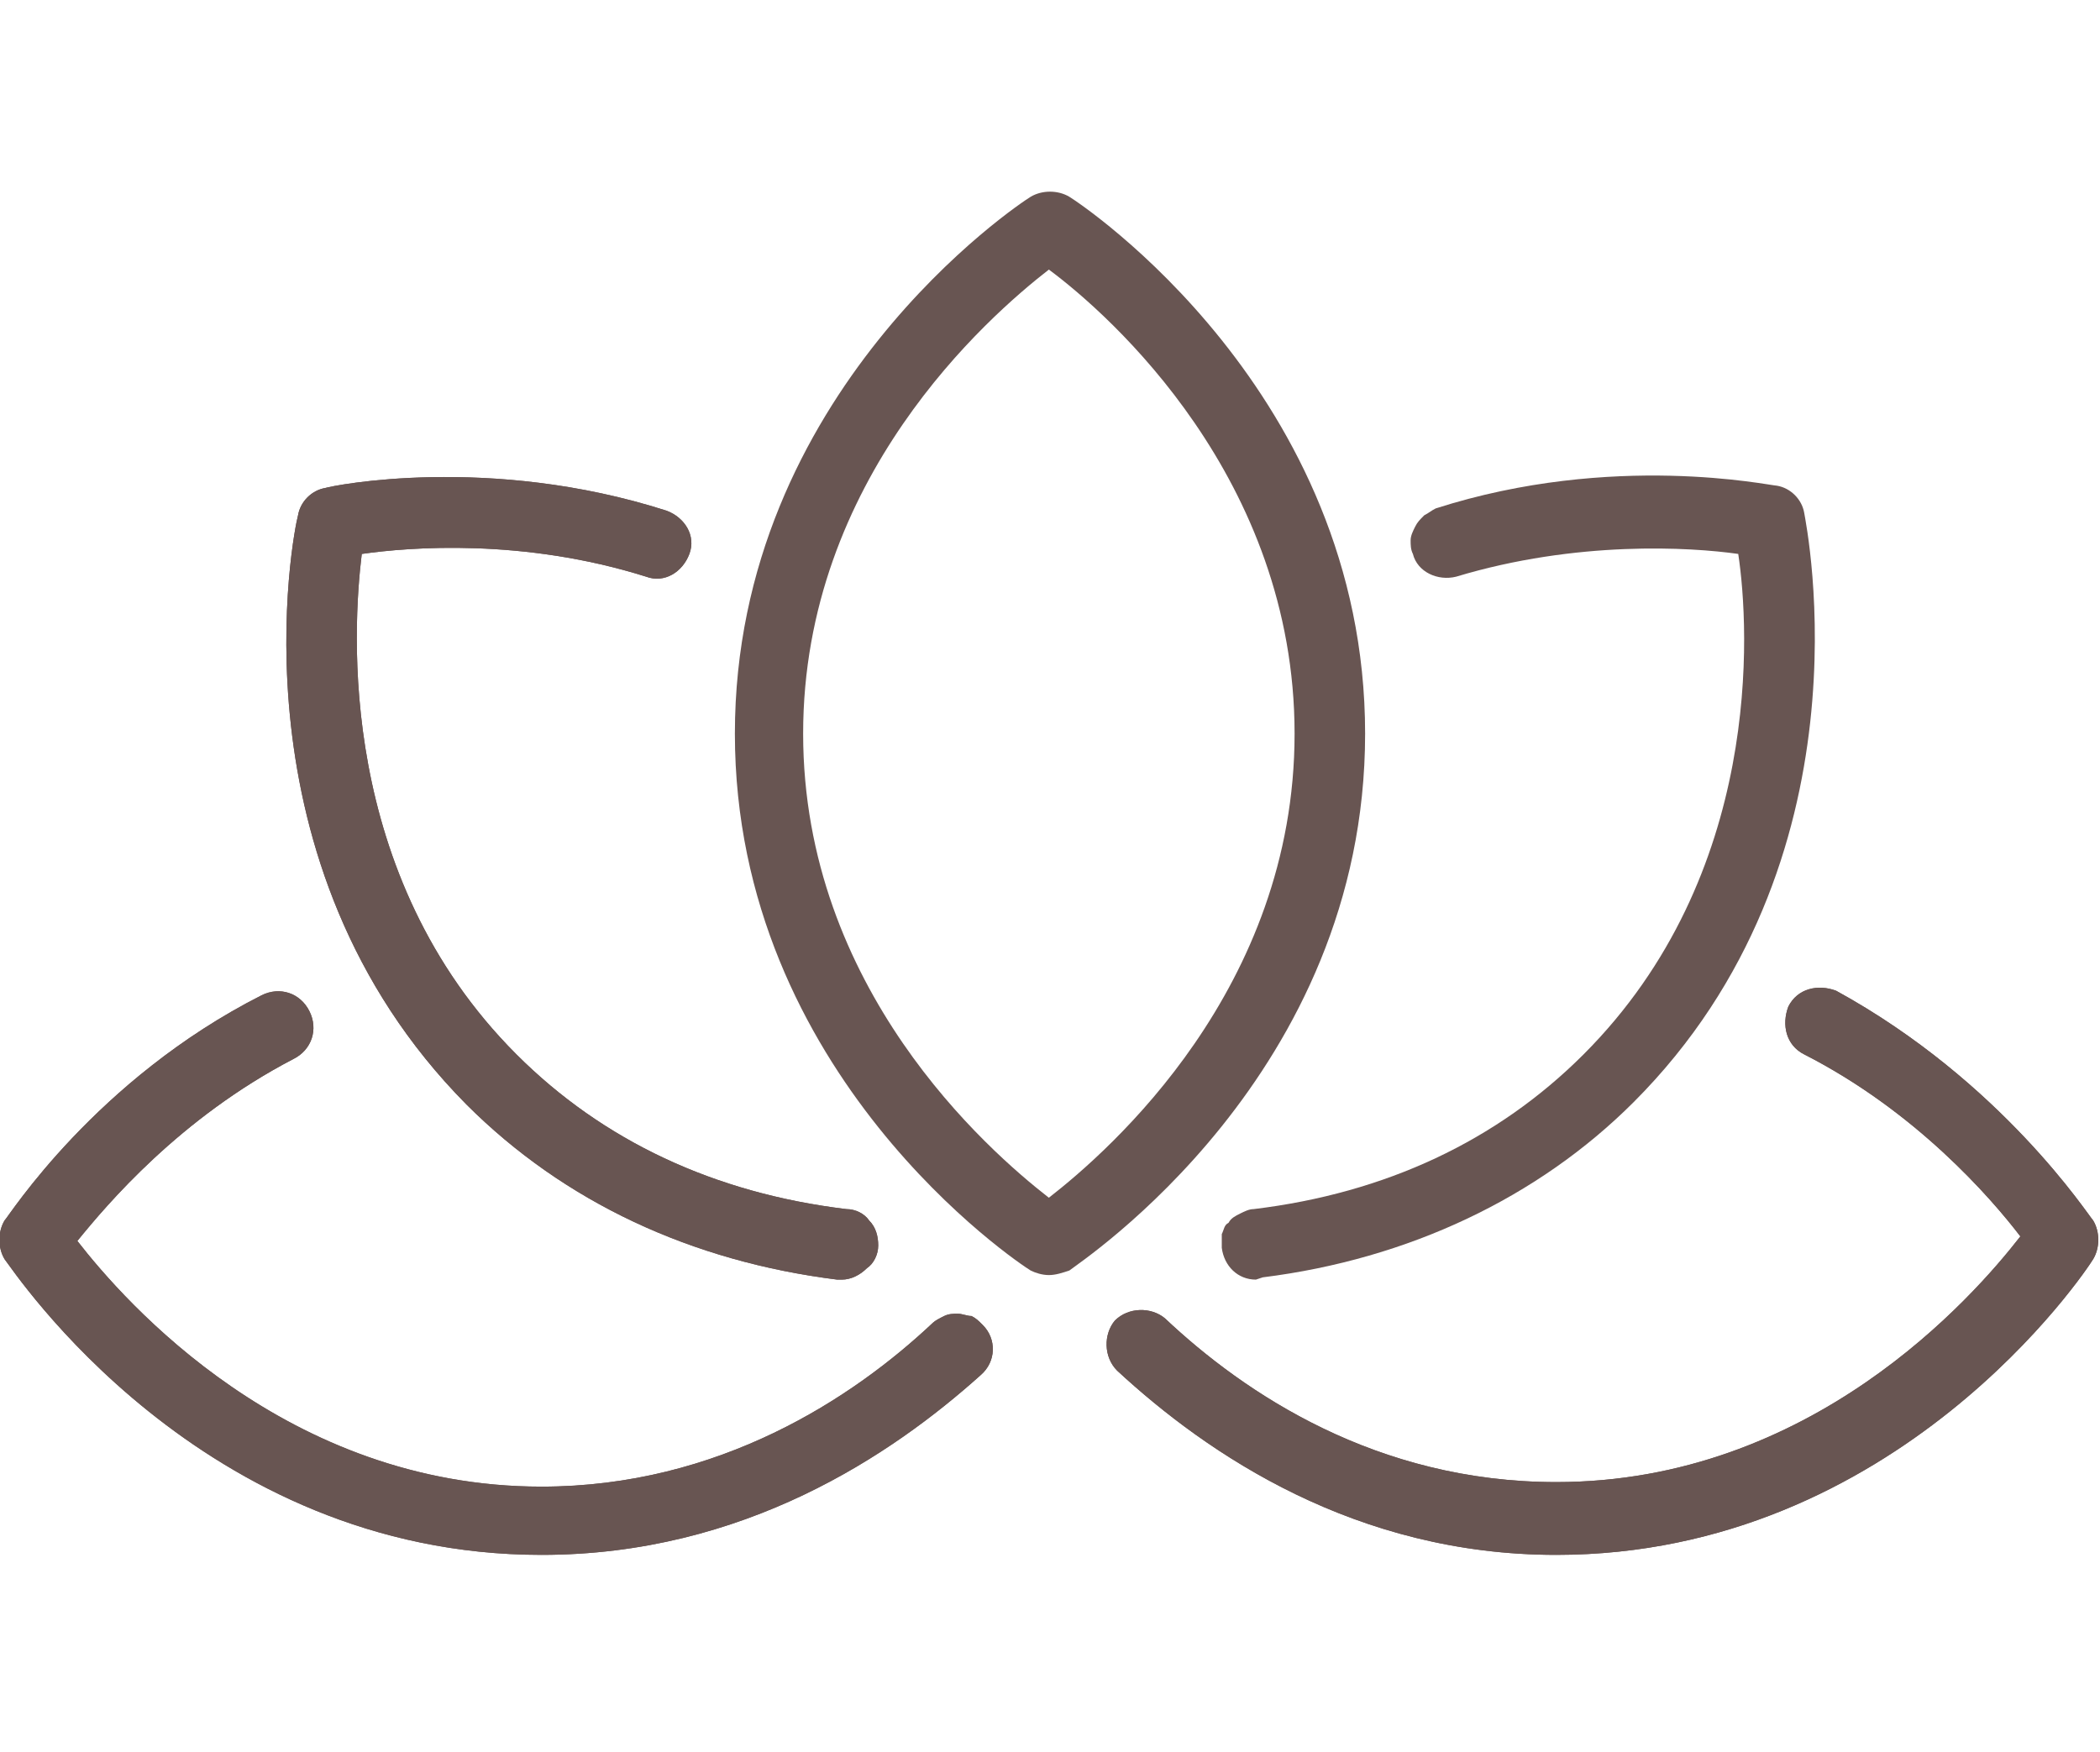
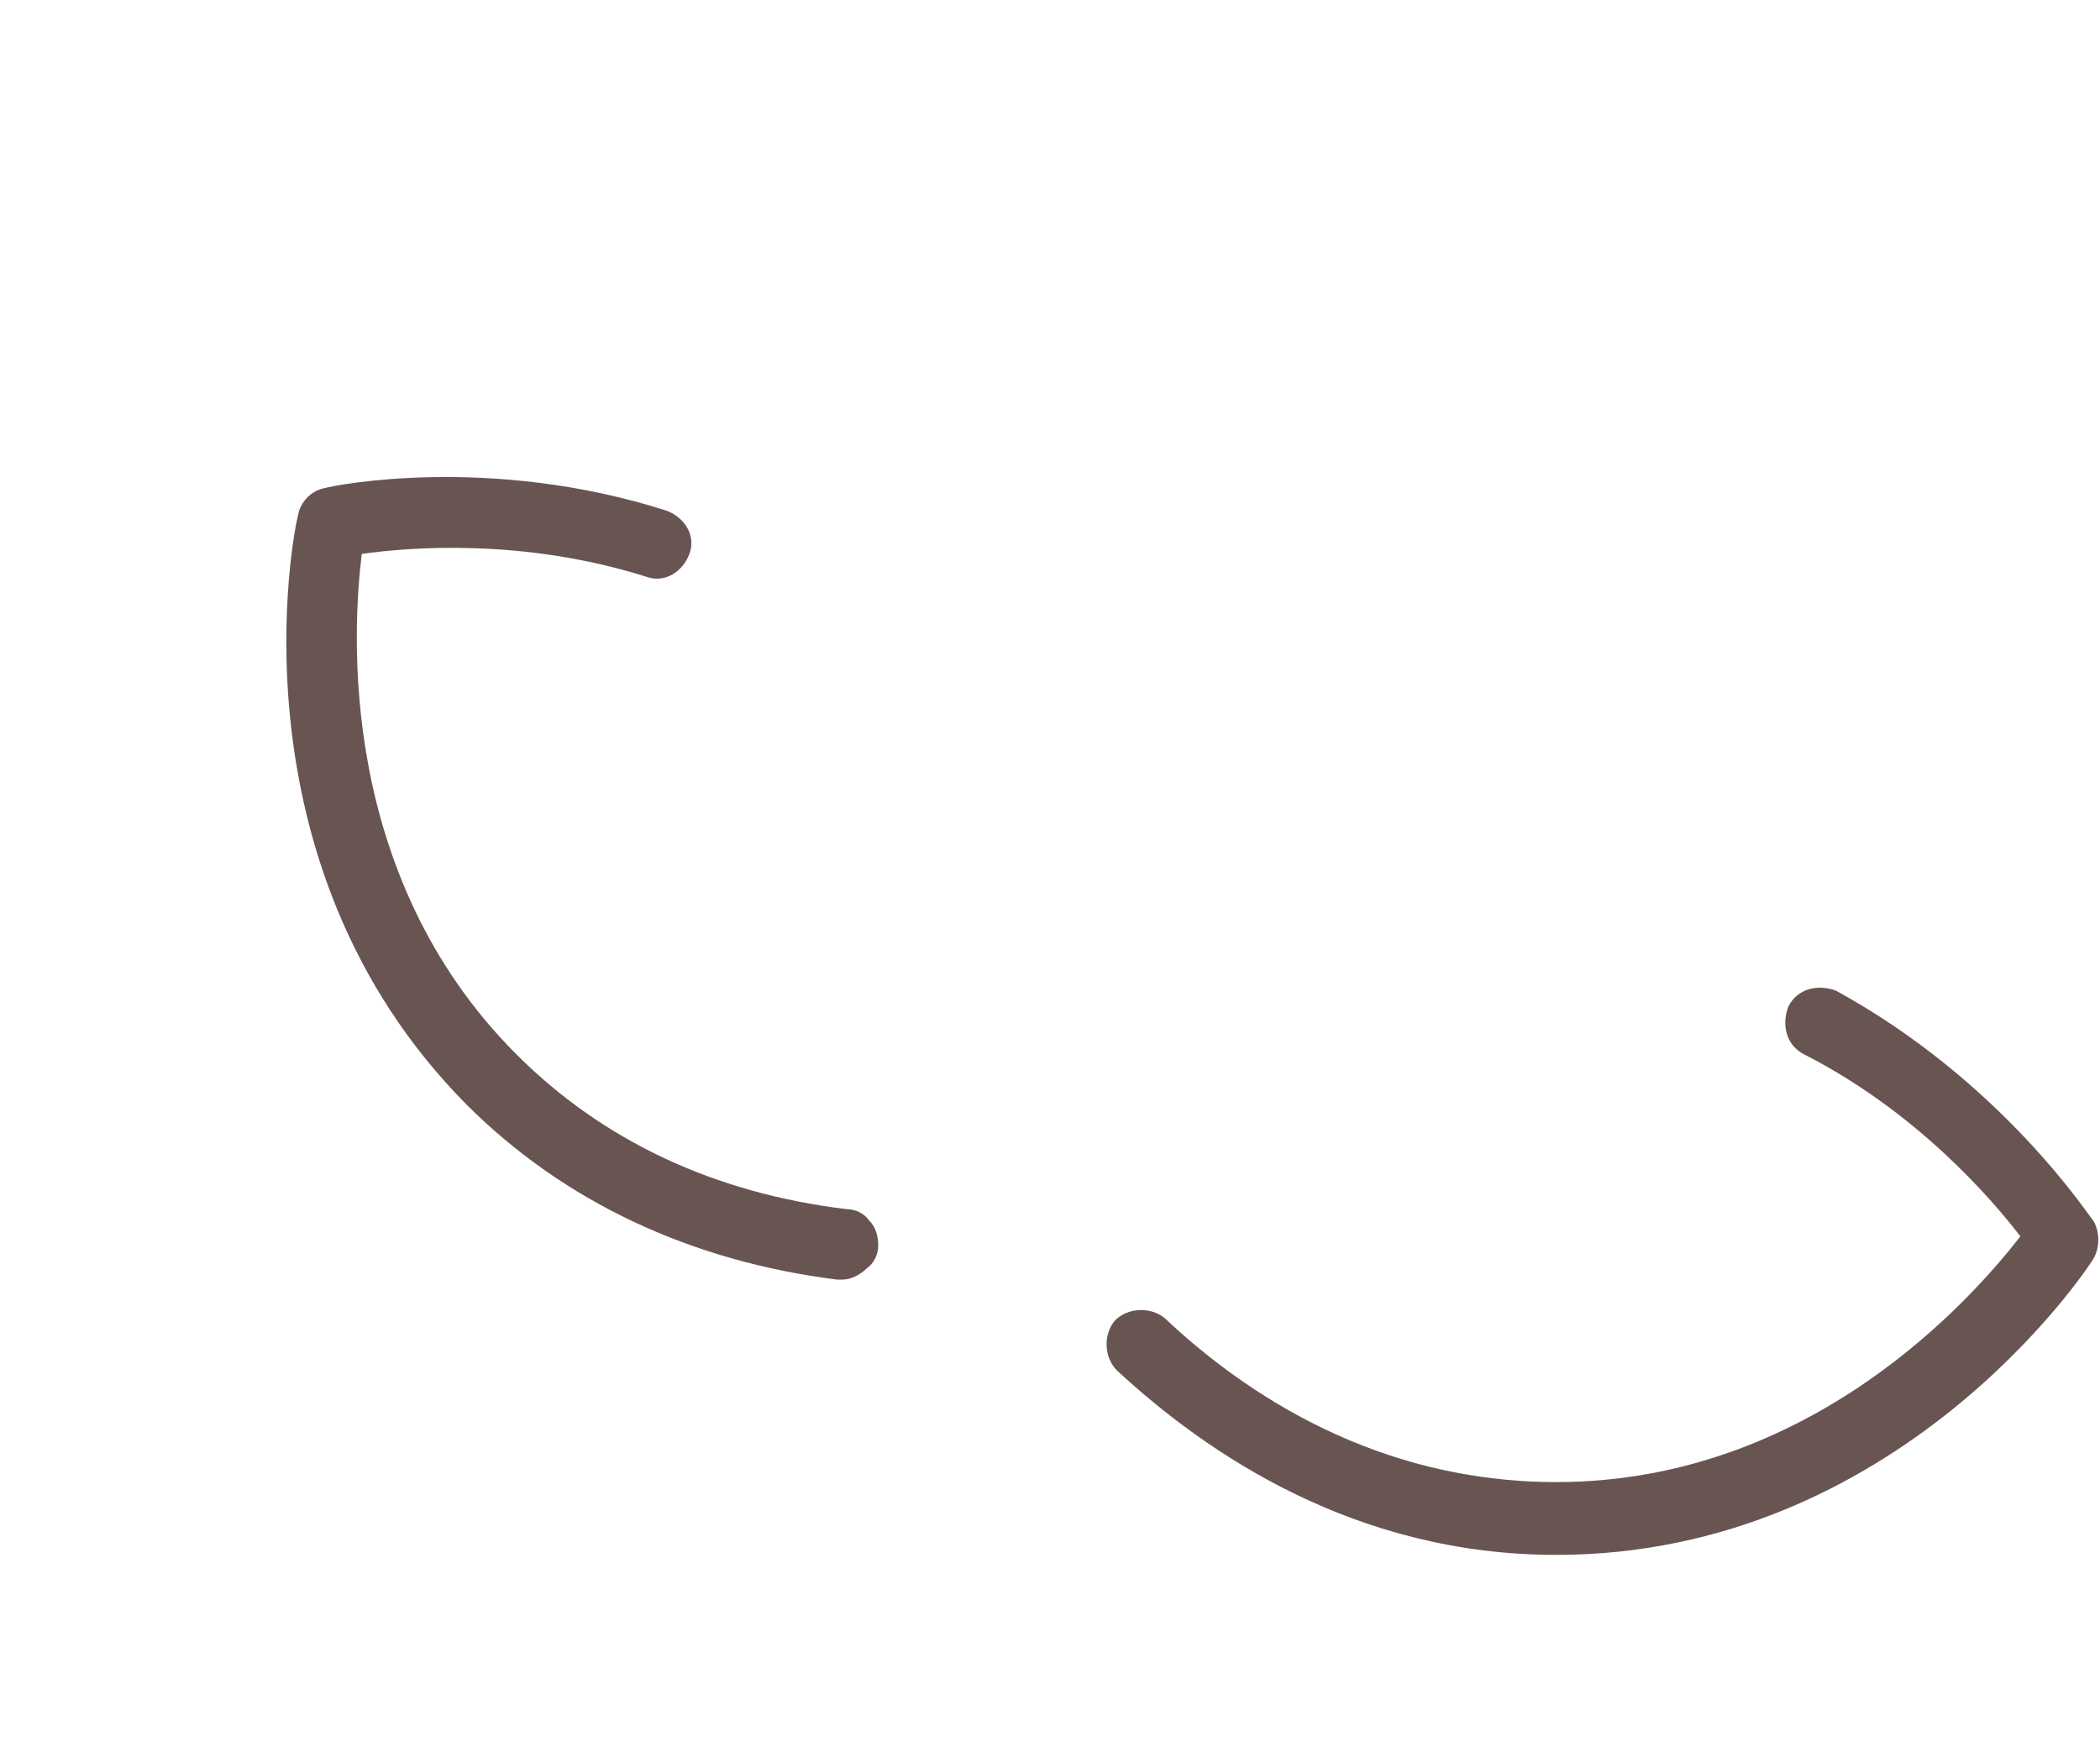
<svg xmlns="http://www.w3.org/2000/svg" height="77" version="1.1" baseProfile="basic" id="Слой_1" x="0px" y="0px" viewBox="0 0 92.3 59.7" xml:space="preserve">
  <style type="text/css">
	.st0{fill:#685552;}
</style>
-   <path class="st0" d="M46.1,47.4c-0.3,0-0.6-0.1-0.8-0.2c-0.5-0.3-13-8.6-13-23.6S44.8,0.3,45.3,0c0.5-0.3,1.2-0.3,1.7,0  c0.5,0.3,13,8.6,13,23.6S47.5,46.8,47,47.2C46.7,47.3,46.4,47.4,46.1,47.4L46.1,47.4z M46.1,3.2c-2.7,2.1-10.8,9.2-10.8,20.4  c0,11.2,8.1,18.3,10.8,20.4c2.7-2.1,10.8-9.2,10.8-20.4C56.9,12.4,48.8,5.2,46.1,3.2z" />
  <path class="st0" d="M37,47.6h-0.2c-6.4-0.8-12-3.4-16.3-7.7C10,29.3,12.9,14.7,13.1,14c0.1-0.6,0.6-1.1,1.2-1.2  c0.3-0.1,7.2-1.5,15,1c0.8,0.3,1.3,1.1,1,1.9c-0.3,0.8-1.1,1.3-1.9,1C23,15,18,15.4,15.9,15.7c-0.4,3.3-1.1,14.1,6.8,22  c3.8,3.8,8.7,6.1,14.5,6.8c0.4,0,0.8,0.2,1,0.5c0.3,0.3,0.4,0.7,0.4,1.1c0,0.4-0.2,0.8-0.5,1C37.8,47.4,37.4,47.6,37,47.6L37,47.6z" />
-   <path class="st0" d="M37,47.6h-0.2c-6.4-0.8-12-3.4-16.3-7.7C10,29.3,12.9,14.7,13.1,14c0.1-0.6,0.6-1.1,1.2-1.2  c0.3-0.1,7.2-1.5,15,1c0.8,0.3,1.3,1.1,1,1.9c-0.3,0.8-1.1,1.3-1.9,1C23,15,18,15.4,15.9,15.7c-0.4,3.3-1.1,14.1,6.8,22  c3.8,3.8,8.7,6.1,14.5,6.8c0.4,0,0.8,0.2,1,0.5c0.3,0.3,0.4,0.7,0.4,1.1c0,0.4-0.2,0.8-0.5,1C37.8,47.4,37.4,47.6,37,47.6L37,47.6z" />
-   <path class="st0" d="M23.8,59.7c-15,0-23.2-12.5-23.6-13c-0.3-0.5-0.3-1.2,0-1.7c0.2-0.2,4-6.2,11.3-9.9c0.8-0.4,1.7-0.1,2.1,0.7  c0.4,0.8,0.1,1.7-0.7,2.1c-5,2.6-8.2,6.4-9.5,8c2.1,2.7,9.2,10.8,20.4,10.8c7.8,0,13.7-3.9,17.2-7.2c0.1-0.1,0.3-0.2,0.5-0.3  c0.2-0.1,0.4-0.1,0.6-0.1c0.2,0,0.4,0.1,0.6,0.1c0.2,0.1,0.3,0.2,0.5,0.4c0.6,0.6,0.6,1.6-0.1,2.2C39.2,55.3,32.7,59.7,23.8,59.7z" />
-   <path class="st0" d="M23.8,59.7c-15,0-23.2-12.5-23.6-13c-0.3-0.5-0.3-1.2,0-1.7c0.2-0.2,4-6.2,11.3-9.9c0.8-0.4,1.7-0.1,2.1,0.7  c0.4,0.8,0.1,1.7-0.7,2.1c-5,2.6-8.2,6.4-9.5,8c2.1,2.7,9.2,10.8,20.4,10.8c7.8,0,13.7-3.9,17.2-7.2c0.1-0.1,0.3-0.2,0.5-0.3  c0.2-0.1,0.4-0.1,0.6-0.1c0.2,0,0.4,0.1,0.6,0.1c0.2,0.1,0.3,0.2,0.5,0.4c0.6,0.6,0.6,1.6-0.1,2.2C39.2,55.3,32.7,59.7,23.8,59.7z   M68.4,59.7c-8.8,0-15.3-4.4-19.3-8.1c-0.6-0.6-0.6-1.6-0.1-2.2c0.6-0.6,1.6-0.6,2.2-0.1c3.5,3.3,9.3,7.2,17.2,7.2  c11.2,0,18.3-8.1,20.4-10.8c-1.3-1.7-4.6-5.5-9.5-8c-0.8-0.4-1-1.3-0.7-2.1c0.4-0.8,1.3-1,2.1-0.7C88,38.9,91.8,44.8,92,45  c0.3,0.5,0.3,1.2,0,1.7C91.7,47.2,83.4,59.7,68.4,59.7z" />
  <path class="st0" d="M68.4,59.7c-8.8,0-15.3-4.4-19.3-8.1c-0.6-0.6-0.6-1.6-0.1-2.2c0.6-0.6,1.6-0.6,2.2-0.1  c3.5,3.3,9.3,7.2,17.2,7.2c11.2,0,18.3-8.1,20.4-10.8c-1.3-1.7-4.6-5.5-9.5-8c-0.8-0.4-1-1.3-0.7-2.1c0.4-0.8,1.3-1,2.1-0.7  C88,38.9,91.8,44.8,92,45c0.3,0.5,0.3,1.2,0,1.7C91.7,47.2,83.4,59.7,68.4,59.7z" />
-   <path class="st0" d="M55.2,47.6c-0.8,0-1.4-0.6-1.5-1.4c0-0.2,0-0.4,0-0.6c0.1-0.2,0.1-0.4,0.3-0.5c0.1-0.2,0.3-0.3,0.5-0.4  c0.2-0.1,0.4-0.2,0.6-0.2c5.8-0.7,10.7-3,14.5-6.8c7.9-7.9,7.3-18.7,6.8-22c-2.1-0.3-7.1-0.6-12.4,1c-0.8,0.2-1.7-0.2-1.9-1  c-0.1-0.2-0.1-0.4-0.1-0.6c0-0.2,0.1-0.4,0.2-0.6s0.2-0.3,0.4-0.5c0.2-0.1,0.3-0.2,0.5-0.3c7.8-2.5,14.7-1,15-1  c0.6,0.1,1.1,0.6,1.2,1.2c0.1,0.6,3.1,15.3-7.5,25.9c-4.2,4.2-9.9,6.9-16.3,7.7L55.2,47.6L55.2,47.6z" />
</svg>